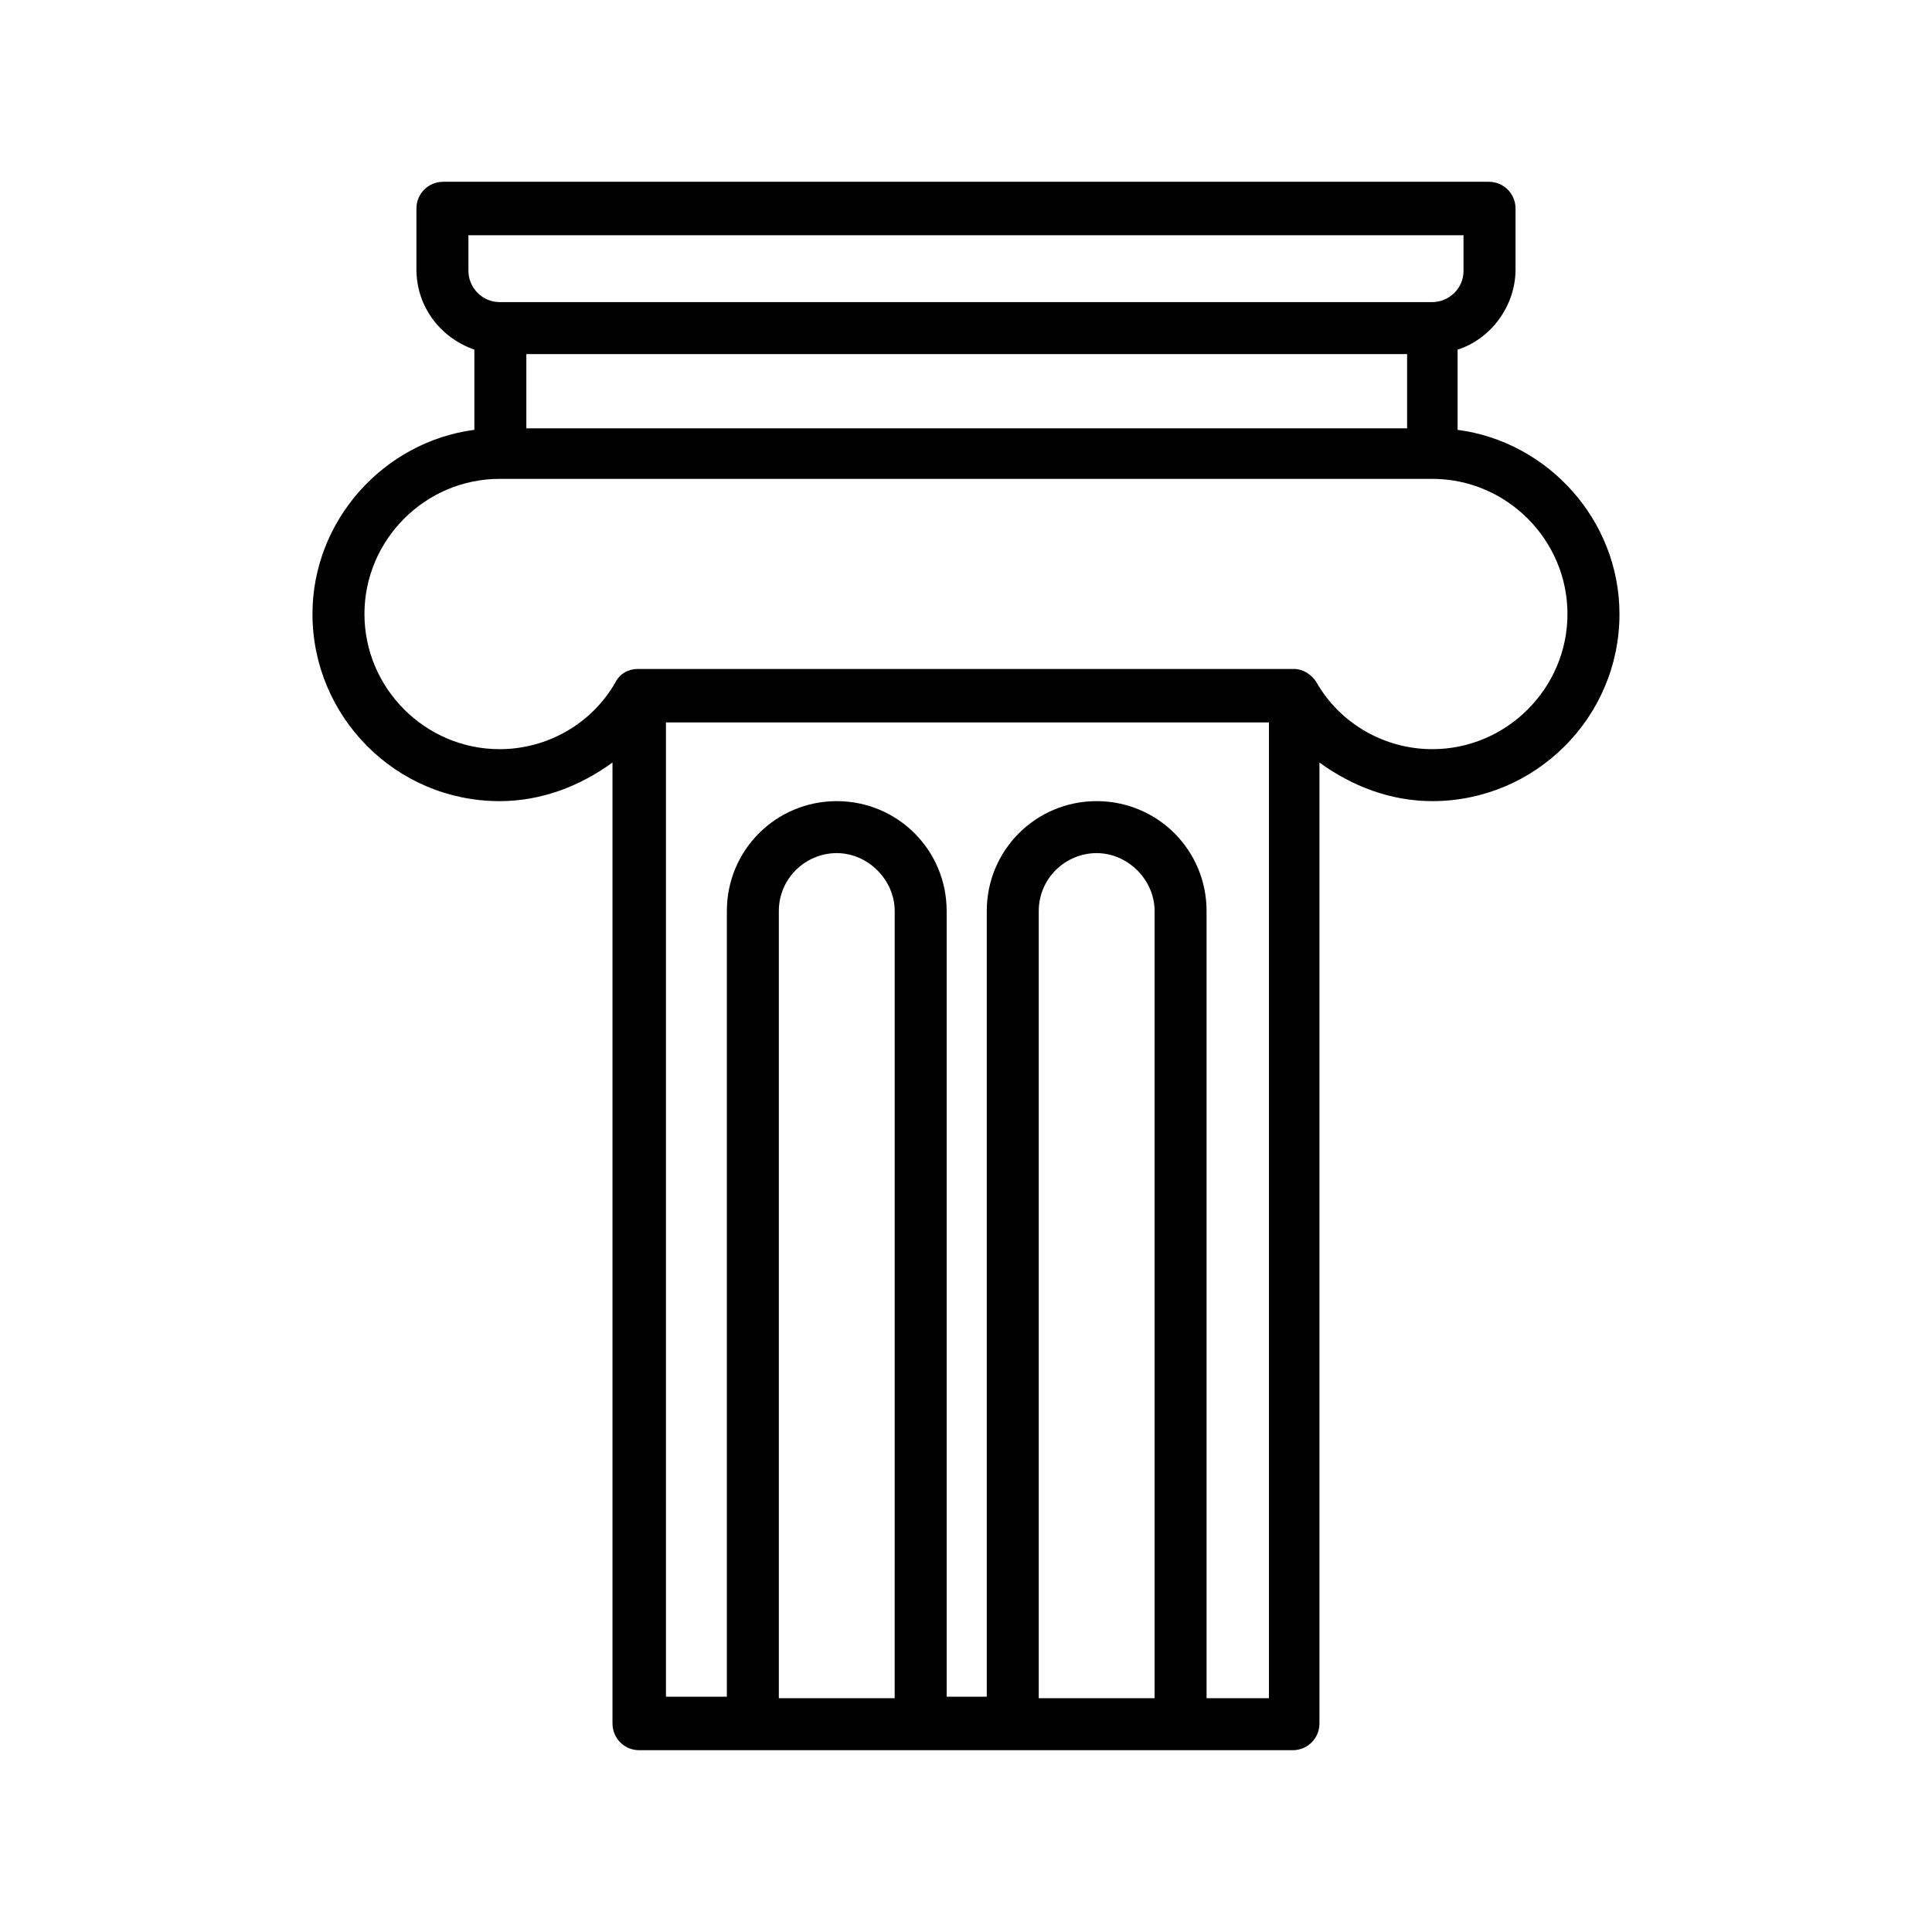
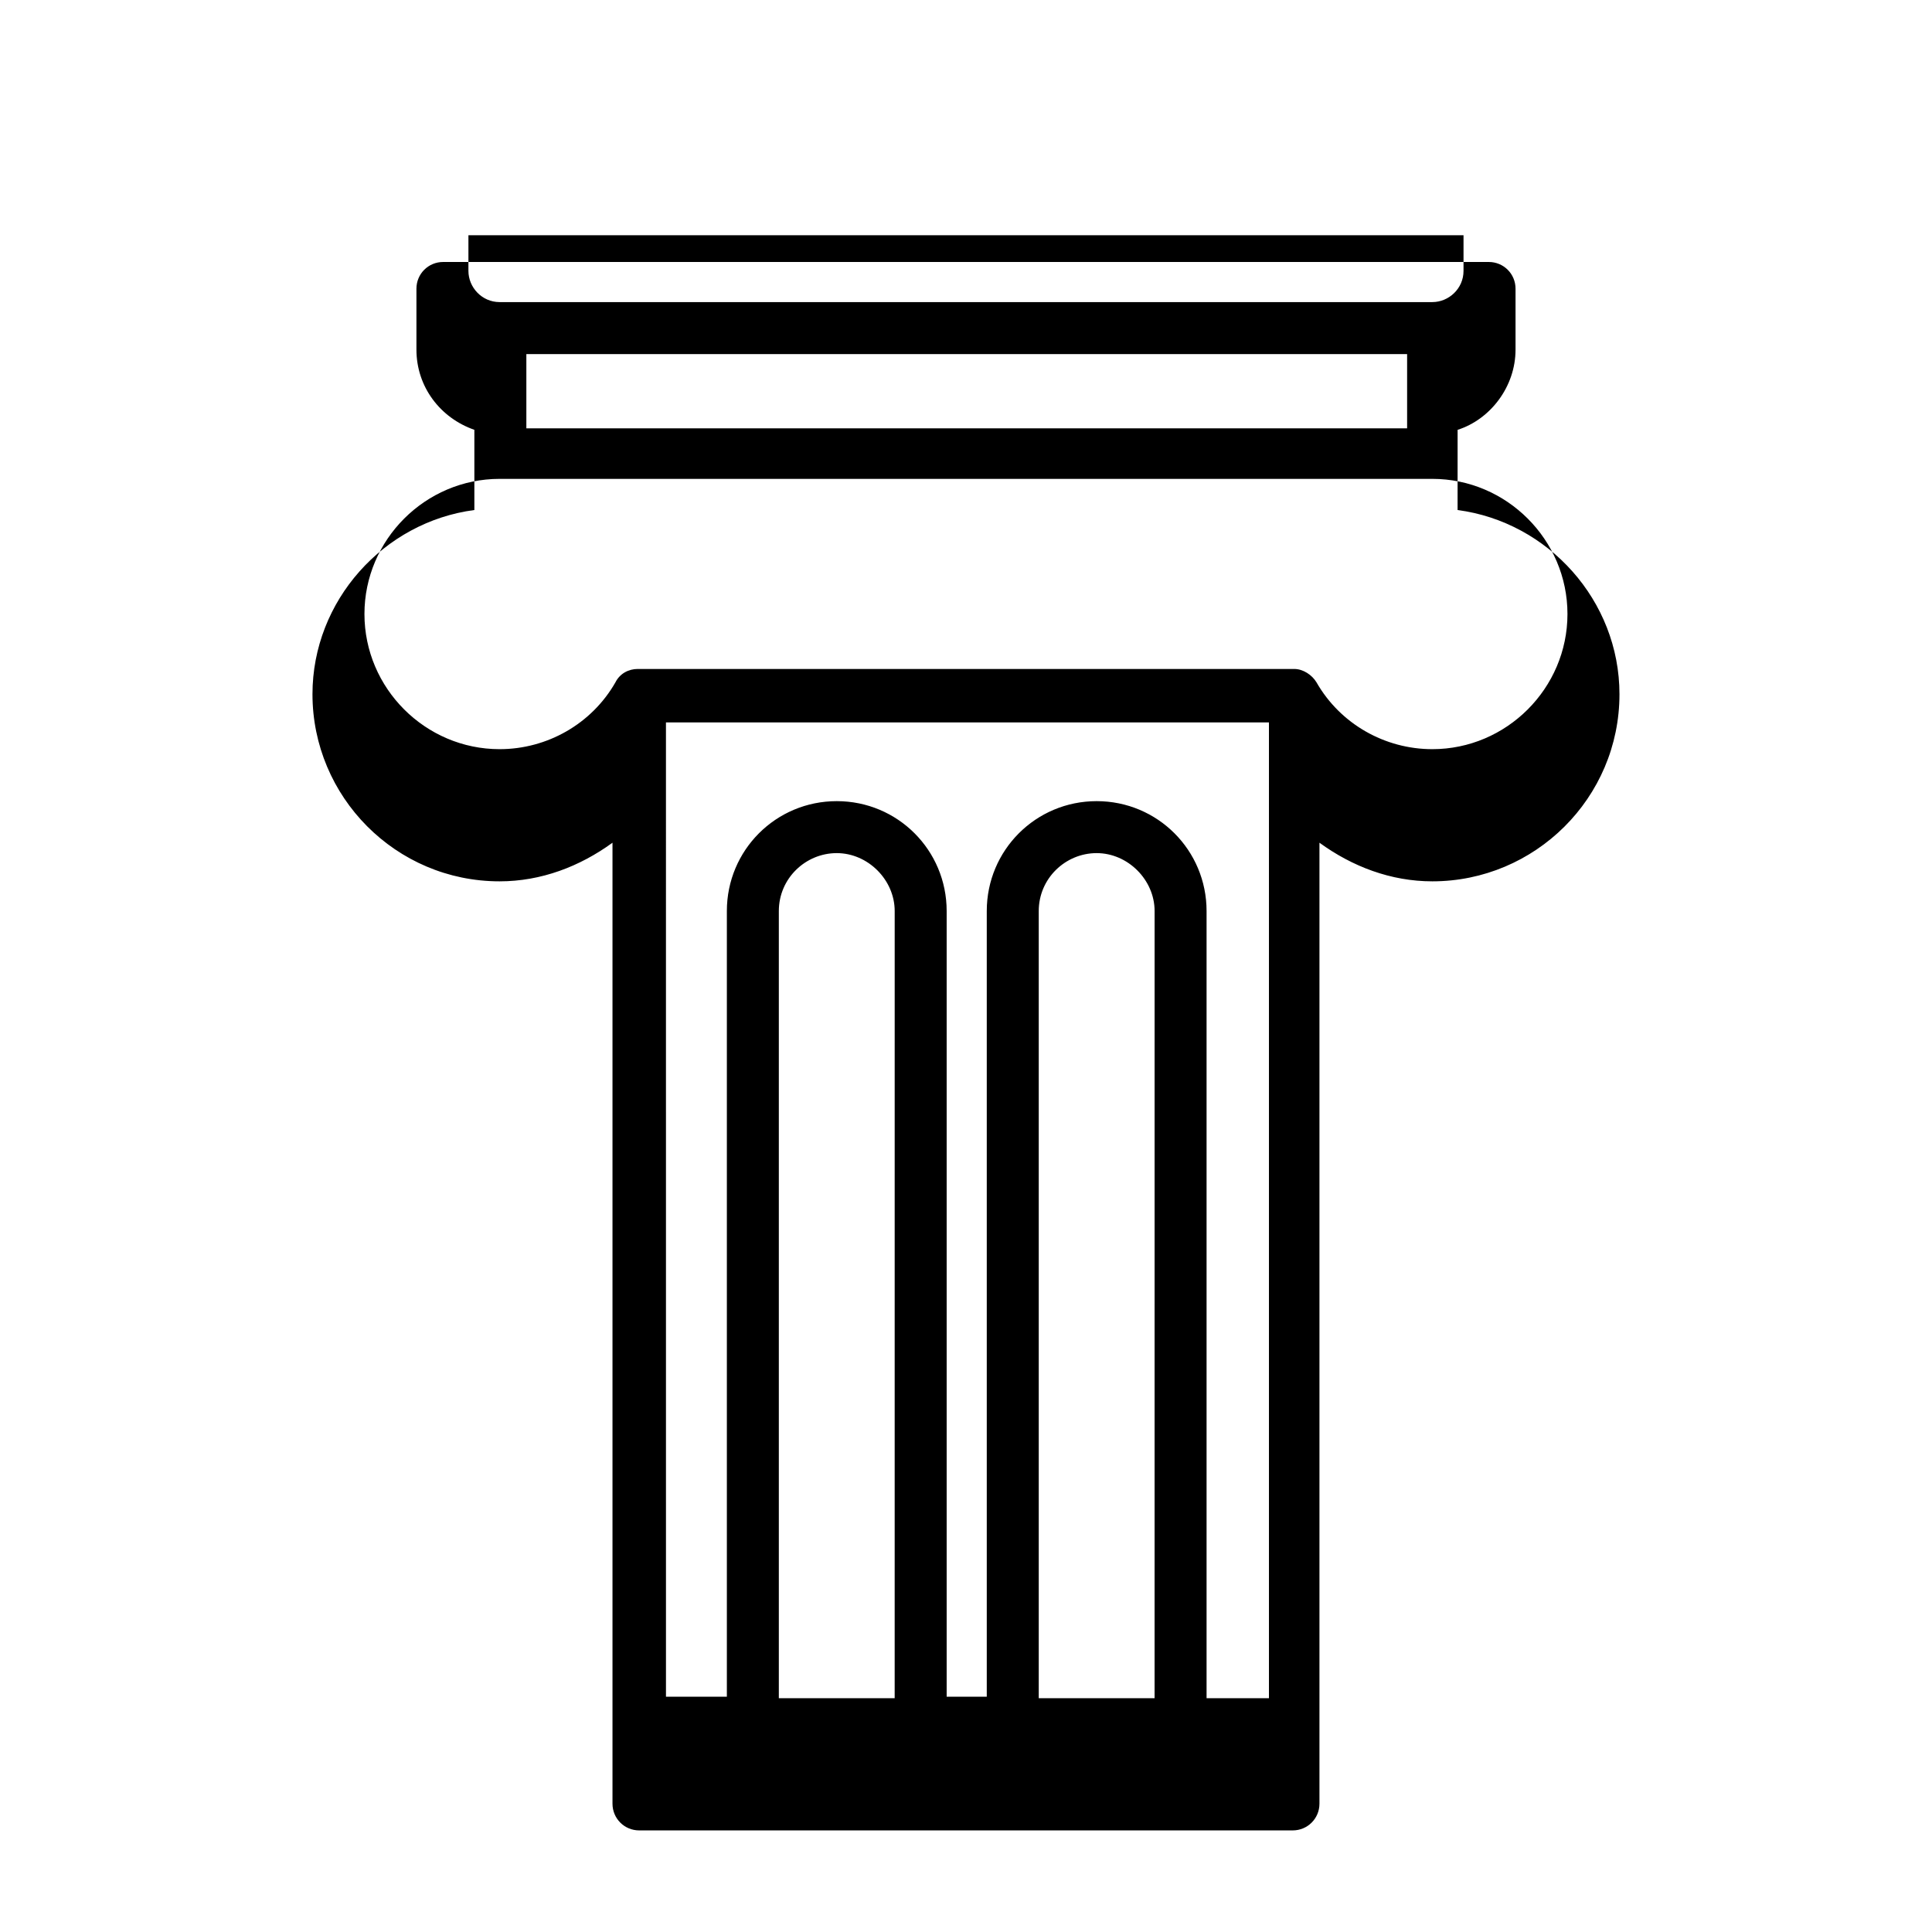
<svg xmlns="http://www.w3.org/2000/svg" fill="#000000" width="800px" height="800px" version="1.1" viewBox="144 144 512 512">
-   <path d="m530.28 257.91v-21.254c8.66-2.754 15.352-11.414 15.352-21.254v-16.141c0-3.938-3.148-7.086-7.086-7.086h-277.1c-3.938 0-7.086 3.148-7.086 7.086v16.137c0 9.84 6.297 18.105 15.352 21.254v21.254c-24.008 3.152-42.902 24.012-42.902 48.809 0 27.16 22.043 49.594 49.594 49.594 11.02 0 21.254-3.938 29.914-10.234v254.66c0 3.938 3.148 7.086 7.086 7.086h173.18c3.938 0 7.086-3.148 7.086-7.086v-254.66c8.66 6.297 18.895 10.234 29.914 10.234 27.16 0 49.594-22.043 49.594-49.594 0-24.797-18.895-45.656-42.902-48.805zm-246.79-0.395v-19.68h233.41v19.68zm-15.352-51.168h263.71v9.445c0 4.723-3.938 8.266-8.266 8.266h-247.18c-4.723 0-8.266-3.938-8.266-8.266zm112.96 387.7h-30.699v-208.61c0-8.66 7.086-15.352 15.352-15.352 8.266 0 15.352 7.086 15.352 15.352zm68.879 0h-30.699v-208.61c0-8.66 7.086-15.352 15.352-15.352s15.352 7.086 15.352 15.352zm13.777 0v-208.61c0-16.137-12.988-29.125-29.125-29.125s-29.125 12.988-29.125 29.125v208.21h-10.629v-208.21c0-16.137-12.988-29.125-29.125-29.125-16.137 0-29.125 12.988-29.125 29.125v208.21h-16.137l-0.004-258.2h159.8v258.6zm59.828-251.51c-12.594 0-24.402-6.691-30.699-17.711-1.18-1.969-3.543-3.543-5.902-3.543h-173.98c-2.363 0-4.723 1.18-5.902 3.543-6.297 11.02-18.105 17.711-30.699 17.711-19.68 0-35.816-16.137-35.816-35.816 0-19.68 16.137-35.816 35.816-35.816h247.18c19.68 0 35.816 16.137 35.816 35.816 0 19.68-16.137 35.816-35.816 35.816z" />
+   <path d="m530.28 257.91c8.66-2.754 15.352-11.414 15.352-21.254v-16.141c0-3.938-3.148-7.086-7.086-7.086h-277.1c-3.938 0-7.086 3.148-7.086 7.086v16.137c0 9.84 6.297 18.105 15.352 21.254v21.254c-24.008 3.152-42.902 24.012-42.902 48.809 0 27.16 22.043 49.594 49.594 49.594 11.02 0 21.254-3.938 29.914-10.234v254.66c0 3.938 3.148 7.086 7.086 7.086h173.18c3.938 0 7.086-3.148 7.086-7.086v-254.66c8.66 6.297 18.895 10.234 29.914 10.234 27.16 0 49.594-22.043 49.594-49.594 0-24.797-18.895-45.656-42.902-48.805zm-246.79-0.395v-19.68h233.41v19.68zm-15.352-51.168h263.71v9.445c0 4.723-3.938 8.266-8.266 8.266h-247.18c-4.723 0-8.266-3.938-8.266-8.266zm112.96 387.7h-30.699v-208.61c0-8.66 7.086-15.352 15.352-15.352 8.266 0 15.352 7.086 15.352 15.352zm68.879 0h-30.699v-208.61c0-8.66 7.086-15.352 15.352-15.352s15.352 7.086 15.352 15.352zm13.777 0v-208.61c0-16.137-12.988-29.125-29.125-29.125s-29.125 12.988-29.125 29.125v208.21h-10.629v-208.21c0-16.137-12.988-29.125-29.125-29.125-16.137 0-29.125 12.988-29.125 29.125v208.21h-16.137l-0.004-258.2h159.8v258.6zm59.828-251.51c-12.594 0-24.402-6.691-30.699-17.711-1.18-1.969-3.543-3.543-5.902-3.543h-173.98c-2.363 0-4.723 1.18-5.902 3.543-6.297 11.02-18.105 17.711-30.699 17.711-19.68 0-35.816-16.137-35.816-35.816 0-19.68 16.137-35.816 35.816-35.816h247.18c19.68 0 35.816 16.137 35.816 35.816 0 19.68-16.137 35.816-35.816 35.816z" />
</svg>